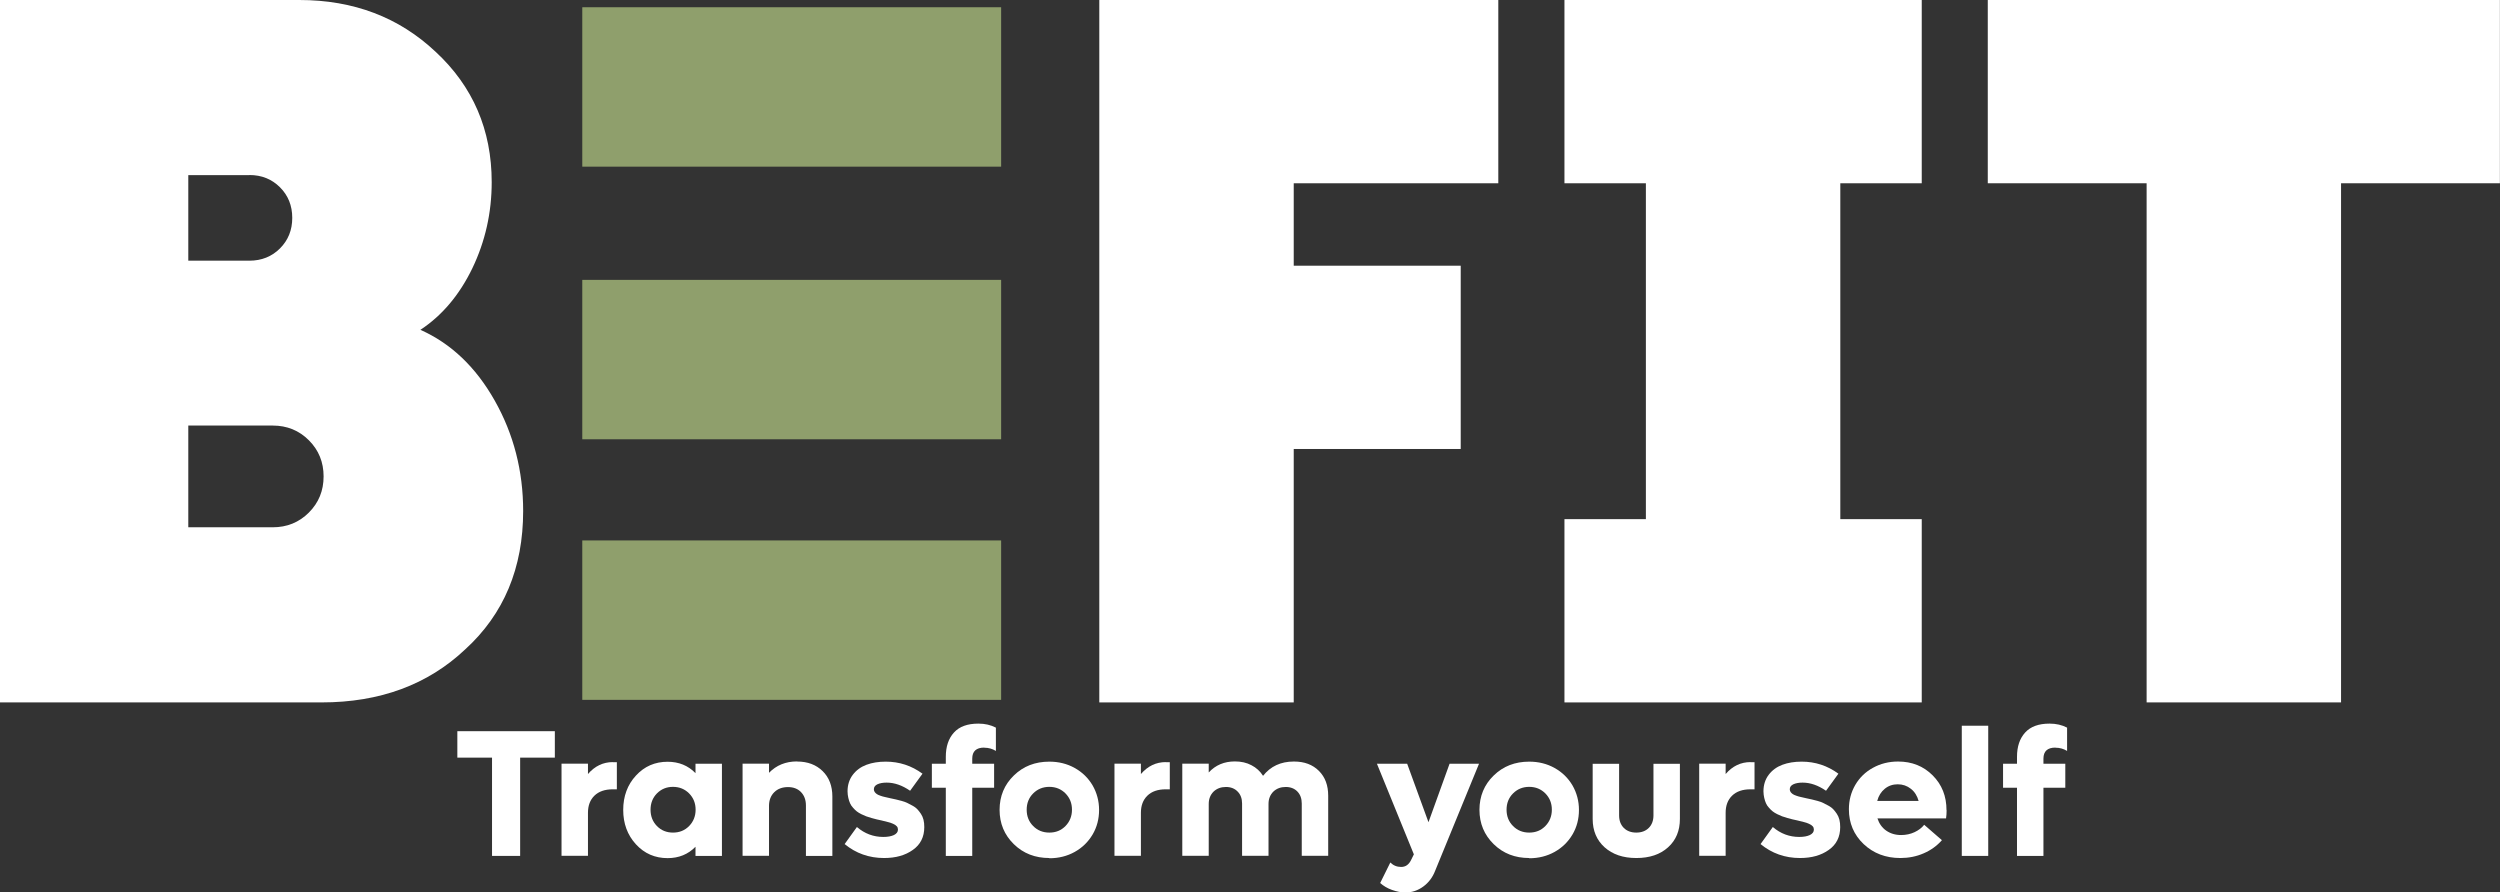
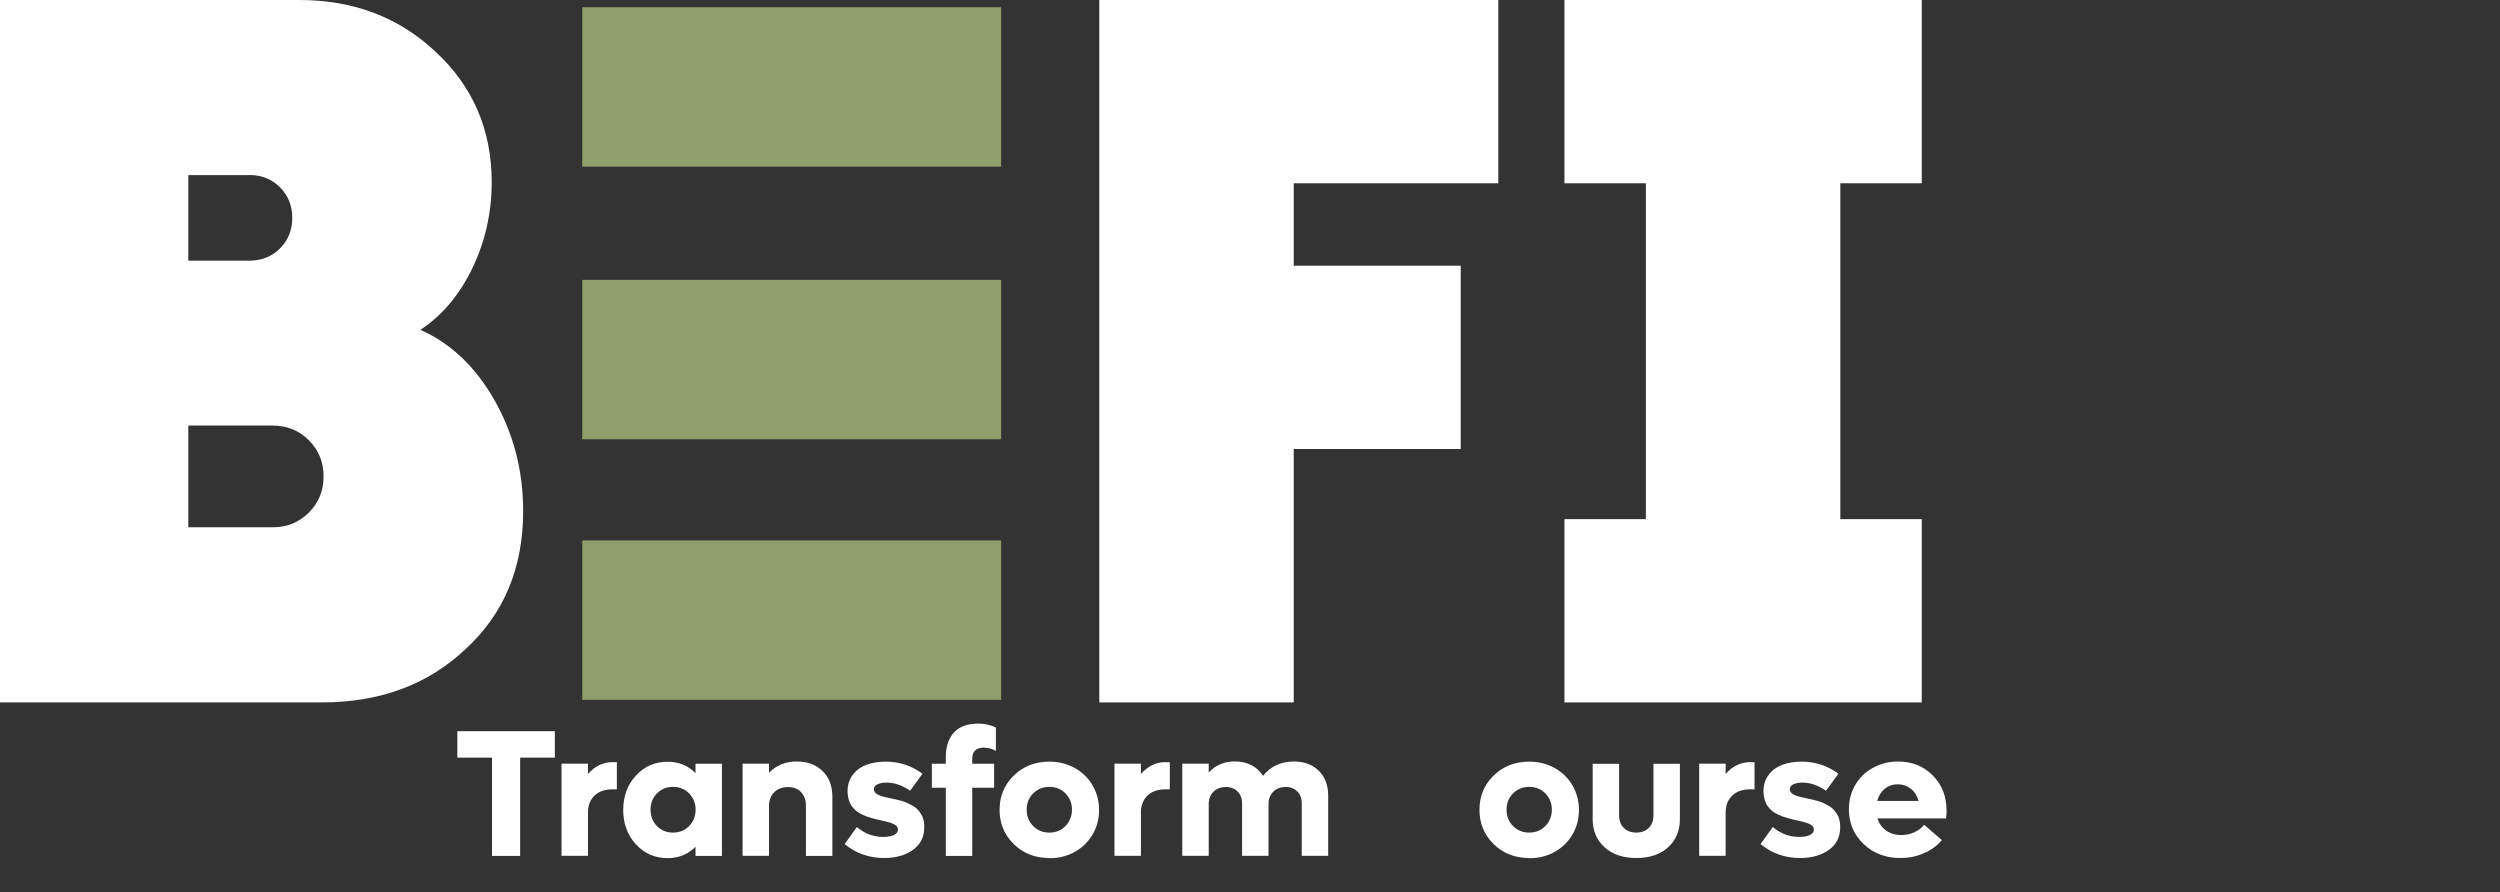
<svg xmlns="http://www.w3.org/2000/svg" id="Calque_1" width="224.12" height="80" viewBox="0 0 224.12 80">
  <rect x="0" y="0" width="224.12" height="80" fill="#333333" stroke="none" />
  <defs>
    <style>.cls-1{fill:#8f9f6c;}.cls-1,.cls-2{stroke-width:0px;}.cls-2{fill:#fff;}</style>
  </defs>
  <rect class="cls-1" x="52.2" y="25.09" width="37.55" height="14.29" />
  <rect class="cls-1" x="52.2" y=".65" width="37.55" height="14.29" />
  <rect class="cls-1" x="52.2" y="48.45" width="37.55" height="14.29" />
  <path class="cls-2" d="M49.74,65.55v2.37h-3.11v8.81h-2.52v-8.81h-3.11v-2.37h8.73Z" />
  <path class="cls-2" d="M54.94,68.33h.36v2.43h-.36c-.71,0-1.26.19-1.65.57s-.58.89-.58,1.54v3.85h-2.37v-8.26h2.37v.93c.61-.71,1.36-1.07,2.23-1.07Z" />
  <path class="cls-2" d="M62.35,68.47h2.37v8.26h-2.37v-.82c-.66.68-1.5,1.02-2.5,1.02-1.13,0-2.08-.41-2.84-1.24-.76-.83-1.14-1.86-1.14-3.08s.38-2.26,1.14-3.08c.76-.83,1.71-1.24,2.84-1.24,1,0,1.84.34,2.5,1.02v-.82ZM60.33,74.64c.58,0,1.06-.19,1.45-.59.38-.39.58-.88.58-1.46s-.19-1.06-.58-1.46c-.39-.39-.87-.59-1.45-.59s-1.05.2-1.44.59c-.38.39-.57.88-.57,1.46s.19,1.07.57,1.46c.38.39.86.59,1.44.59Z" />
  <path class="cls-2" d="M71.46,68.27c.95,0,1.71.29,2.29.86.58.57.87,1.33.87,2.28v5.32h-2.37v-4.52c0-.5-.15-.9-.44-1.2s-.68-.45-1.17-.45-.92.15-1.23.46c-.31.31-.47.72-.47,1.22v4.48h-2.37v-8.26h2.37v.82c.66-.68,1.5-1.02,2.51-1.02Z" />
  <path class="cls-2" d="M79.26,76.92c-1.35,0-2.53-.42-3.54-1.25l1.1-1.53c.7.6,1.49.89,2.37.89.4,0,.71-.06.95-.17.24-.12.36-.28.36-.49,0-.11-.03-.21-.1-.29-.07-.08-.18-.16-.34-.23-.16-.07-.3-.12-.44-.15-.13-.04-.33-.09-.6-.15-.2-.04-.35-.08-.45-.1-.11-.03-.26-.07-.45-.12-.2-.06-.35-.11-.47-.15-.12-.05-.26-.11-.43-.19-.17-.08-.3-.17-.41-.25s-.21-.19-.33-.32-.21-.26-.27-.4c-.06-.14-.12-.3-.16-.49-.04-.18-.07-.38-.07-.59,0-.57.16-1.07.47-1.48.31-.41.72-.71,1.23-.9.51-.19,1.08-.28,1.73-.28,1.21,0,2.31.36,3.29,1.08l-1.11,1.53c-.71-.49-1.41-.73-2.1-.73-.34,0-.61.05-.83.15-.21.1-.32.25-.32.45,0,.09.03.17.08.25.05.07.12.13.19.18.07.05.18.1.33.15.14.05.28.09.39.11.12.03.28.06.48.11.21.05.38.09.51.11.13.03.3.07.51.13.21.06.39.12.52.19.13.07.29.15.46.24s.32.2.43.32c.11.12.22.26.32.41.1.15.18.33.23.53.05.2.07.42.07.66,0,.88-.34,1.56-1.02,2.04-.68.49-1.54.73-2.58.73Z" />
  <path class="cls-2" d="M88.24,67.02c-.72,0-1.08.33-1.08.99v.46h1.96v2.15h-1.96v6.11h-2.37v-6.11h-1.25v-2.15h1.25v-.62c0-.92.24-1.64.73-2.18.49-.54,1.22-.8,2.19-.8.59,0,1.11.12,1.57.36v2.09c-.31-.19-.65-.29-1.04-.29Z" />
  <path class="cls-2" d="M94.07,76.92c-1.27,0-2.33-.41-3.18-1.24-.85-.83-1.28-1.86-1.28-3.08s.43-2.26,1.28-3.08c.85-.83,1.91-1.24,3.18-1.24.84,0,1.6.19,2.28.57.68.38,1.21.9,1.6,1.56.38.66.58,1.4.58,2.2s-.19,1.54-.58,2.2c-.39.66-.92,1.18-1.6,1.56-.68.38-1.44.57-2.28.57ZM92.62,74.05c.38.39.87.59,1.45.59s1.06-.19,1.45-.59c.38-.39.58-.88.58-1.46s-.19-1.06-.58-1.46c-.39-.39-.87-.59-1.45-.59s-1.06.2-1.45.59c-.39.39-.58.88-.58,1.46s.19,1.07.58,1.46Z" />
  <path class="cls-2" d="M104.51,68.33h.36v2.43h-.36c-.71,0-1.26.19-1.65.57s-.58.89-.58,1.54v3.85h-2.37v-8.26h2.37v.93c.61-.71,1.36-1.07,2.23-1.07Z" />
  <path class="cls-2" d="M116.01,68.27c.93,0,1.67.28,2.23.84.56.56.83,1.3.83,2.22v5.39h-2.37v-4.68c0-.45-.13-.81-.39-1.08-.26-.27-.61-.41-1.05-.41s-.82.14-1.11.42c-.28.28-.43.65-.43,1.1v4.65h-2.37v-4.68c0-.45-.13-.81-.4-1.08-.26-.27-.61-.41-1.05-.41s-.82.14-1.11.42c-.28.28-.43.65-.43,1.1v4.65h-2.37v-8.26h2.37v.79c.61-.66,1.39-.99,2.35-.99.55,0,1.05.11,1.48.34.43.22.78.54,1.04.95.67-.85,1.59-1.28,2.75-1.28Z" />
-   <path class="cls-2" d="M129.95,68.47h2.64l-3.93,9.59c-.23.6-.59,1.07-1.07,1.42s-1.01.53-1.59.53c-.39,0-.79-.08-1.21-.23-.42-.15-.77-.36-1.06-.62l.91-1.84c.27.27.59.4.97.4.4,0,.69-.21.89-.62l.25-.51-3.31-8.12h2.71l1.91,5.24,1.89-5.24Z" />
  <path class="cls-2" d="M137.09,76.92c-1.27,0-2.33-.41-3.18-1.24-.85-.83-1.28-1.86-1.28-3.08s.43-2.26,1.28-3.08c.85-.83,1.91-1.24,3.18-1.24.84,0,1.6.19,2.28.57.68.38,1.21.9,1.6,1.56.38.66.58,1.4.58,2.2s-.19,1.54-.58,2.2c-.39.66-.92,1.18-1.6,1.56-.68.38-1.44.57-2.28.57ZM135.64,74.05c.38.39.87.59,1.45.59s1.06-.19,1.45-.59c.38-.39.58-.88.58-1.46s-.19-1.06-.58-1.46c-.39-.39-.87-.59-1.45-.59s-1.06.2-1.45.59c-.39.39-.58.88-.58,1.46s.19,1.07.58,1.46Z" />
  <path class="cls-2" d="M146.69,76.92c-1.18,0-2.12-.32-2.84-.96-.71-.64-1.07-1.49-1.07-2.54v-4.95h2.37v4.63c0,.46.14.84.42,1.12.28.28.66.42,1.12.42s.84-.14,1.12-.42c.28-.28.42-.66.42-1.12v-4.63h2.37v4.95c0,1.05-.35,1.9-1.06,2.54-.71.64-1.65.96-2.84.96Z" />
  <path class="cls-2" d="M156.93,68.33h.36v2.43h-.36c-.71,0-1.26.19-1.65.57s-.58.89-.58,1.54v3.85h-2.37v-8.26h2.37v.93c.61-.71,1.36-1.07,2.23-1.07Z" />
  <path class="cls-2" d="M161.37,76.92c-1.35,0-2.53-.42-3.54-1.25l1.1-1.53c.7.6,1.49.89,2.37.89.4,0,.71-.06.95-.17.24-.12.36-.28.36-.49,0-.11-.03-.21-.1-.29-.07-.08-.18-.16-.34-.23-.16-.07-.3-.12-.44-.15-.13-.04-.33-.09-.6-.15-.2-.04-.35-.08-.45-.1-.11-.03-.26-.07-.45-.12-.2-.06-.35-.11-.47-.15-.12-.05-.26-.11-.43-.19-.17-.08-.3-.17-.41-.25s-.21-.19-.33-.32-.21-.26-.27-.4c-.06-.14-.12-.3-.16-.49-.04-.18-.07-.38-.07-.59,0-.57.16-1.07.47-1.48.31-.41.72-.71,1.23-.9.51-.19,1.08-.28,1.73-.28,1.21,0,2.31.36,3.29,1.08l-1.11,1.53c-.71-.49-1.41-.73-2.1-.73-.34,0-.61.05-.83.15-.21.1-.32.25-.32.45,0,.09.03.17.08.25.05.07.12.13.19.18.07.05.18.1.33.15.14.05.28.09.39.11.12.03.28.06.48.11.21.05.38.09.51.11.13.03.3.07.51.13.21.06.39.12.52.19.13.07.29.15.46.24s.32.2.43.32c.11.12.22.26.32.41.1.15.18.33.23.53.05.2.07.42.07.66,0,.88-.34,1.56-1.02,2.04-.68.49-1.54.73-2.58.73Z" />
  <path class="cls-2" d="M174.51,72.63c0,.28-.02.53-.05.74h-6.15c.15.46.41.83.78,1.09.37.26.82.4,1.34.4.44,0,.85-.09,1.21-.26s.65-.39.86-.66l1.59,1.38c-.45.51-.99.9-1.64,1.18-.64.28-1.34.42-2.09.42-1.31,0-2.41-.42-3.29-1.25-.88-.84-1.32-1.88-1.32-3.12,0-.8.19-1.52.57-2.18.38-.65.91-1.17,1.59-1.54.67-.37,1.42-.56,2.25-.56,1.24,0,2.27.41,3.1,1.24.83.83,1.24,1.87,1.24,3.12ZM170.13,70.31c-.44,0-.83.13-1.16.4-.33.27-.56.63-.68,1.09h3.71c-.13-.46-.36-.83-.7-1.09-.33-.26-.72-.4-1.17-.4Z" />
-   <path class="cls-2" d="M175.87,76.73v-11.67h2.37v11.67h-2.37Z" />
-   <path class="cls-2" d="M184.27,67.02c-.72,0-1.08.33-1.08.99v.46h1.96v2.15h-1.96v6.11h-2.37v-6.11h-1.25v-2.15h1.25v-.62c0-.92.24-1.64.73-2.18.49-.54,1.22-.8,2.19-.8.59,0,1.11.12,1.57.36v2.09c-.31-.19-.65-.29-1.04-.29Z" />
  <path class="cls-2" d="M37.69,29.57c2.74,1.22,4.96,3.33,6.66,6.34,1.7,3.01,2.55,6.31,2.55,9.9,0,5.11-1.73,9.25-5.2,12.41-3.35,3.16-7.64,4.75-12.87,4.75H0V0h26.83c4.87,0,8.94,1.55,12.23,4.65,3.34,3.1,5.02,7,5.02,11.68,0,2.74-.58,5.31-1.73,7.71-1.16,2.4-2.71,4.24-4.65,5.52ZM22.36,15.7h-5.48v7.67h5.48c1.09,0,2.01-.37,2.74-1.1s1.1-1.64,1.1-2.74-.37-2.01-1.1-2.74c-.73-.73-1.64-1.1-2.74-1.1ZM16.88,47.27h7.57c1.28,0,2.36-.44,3.24-1.32.88-.88,1.32-1.96,1.32-3.24s-.44-2.36-1.32-3.24c-.88-.88-1.96-1.32-3.24-1.32h-7.57v9.13Z" />
  <path class="cls-2" d="M134.32,0v16.43h-18.34v7.39h14.97v16.43h-14.97v22.72h-17.43V0h35.77Z" />
  <path class="cls-2" d="M172.28,0v16.43h-7.3v30.11h7.3v16.43h-32.03v-16.43h7.3v-30.11h-7.3V0h32.03Z" />
-   <path class="cls-2" d="M178.21,0h45.9v16.43h-14.24v46.54h-17.43V16.43h-14.24V0Z" />
</svg>